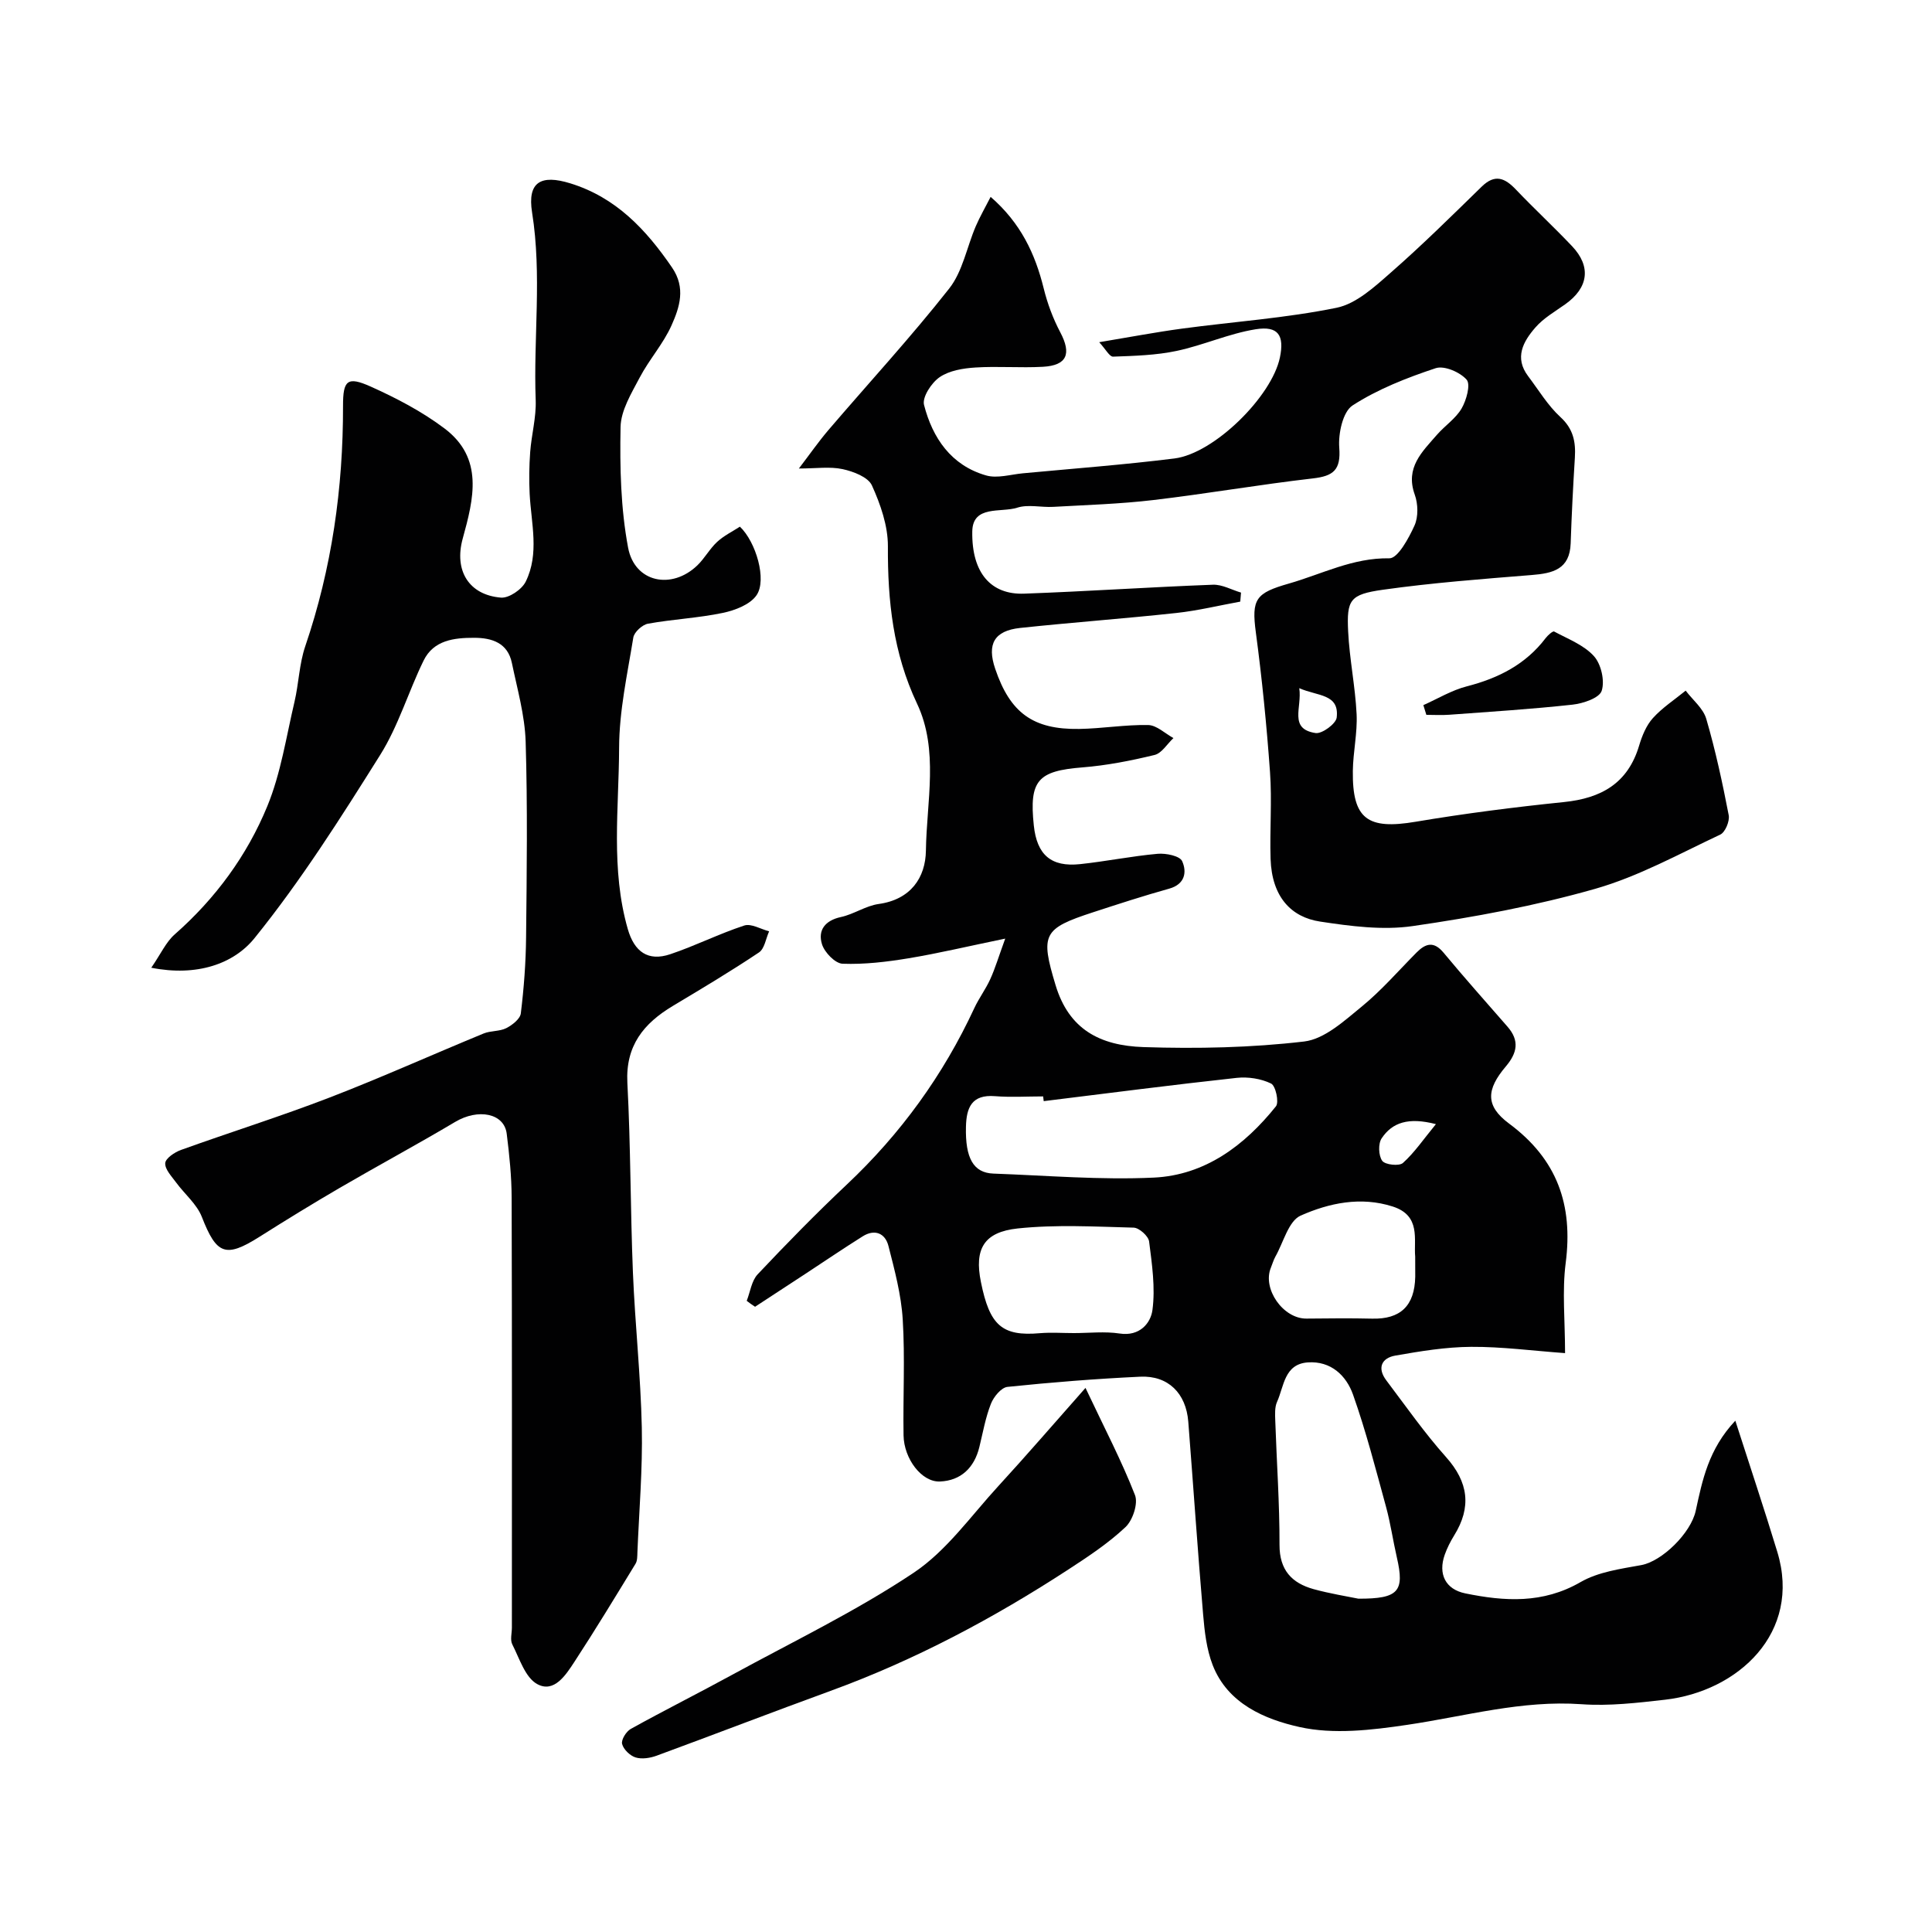
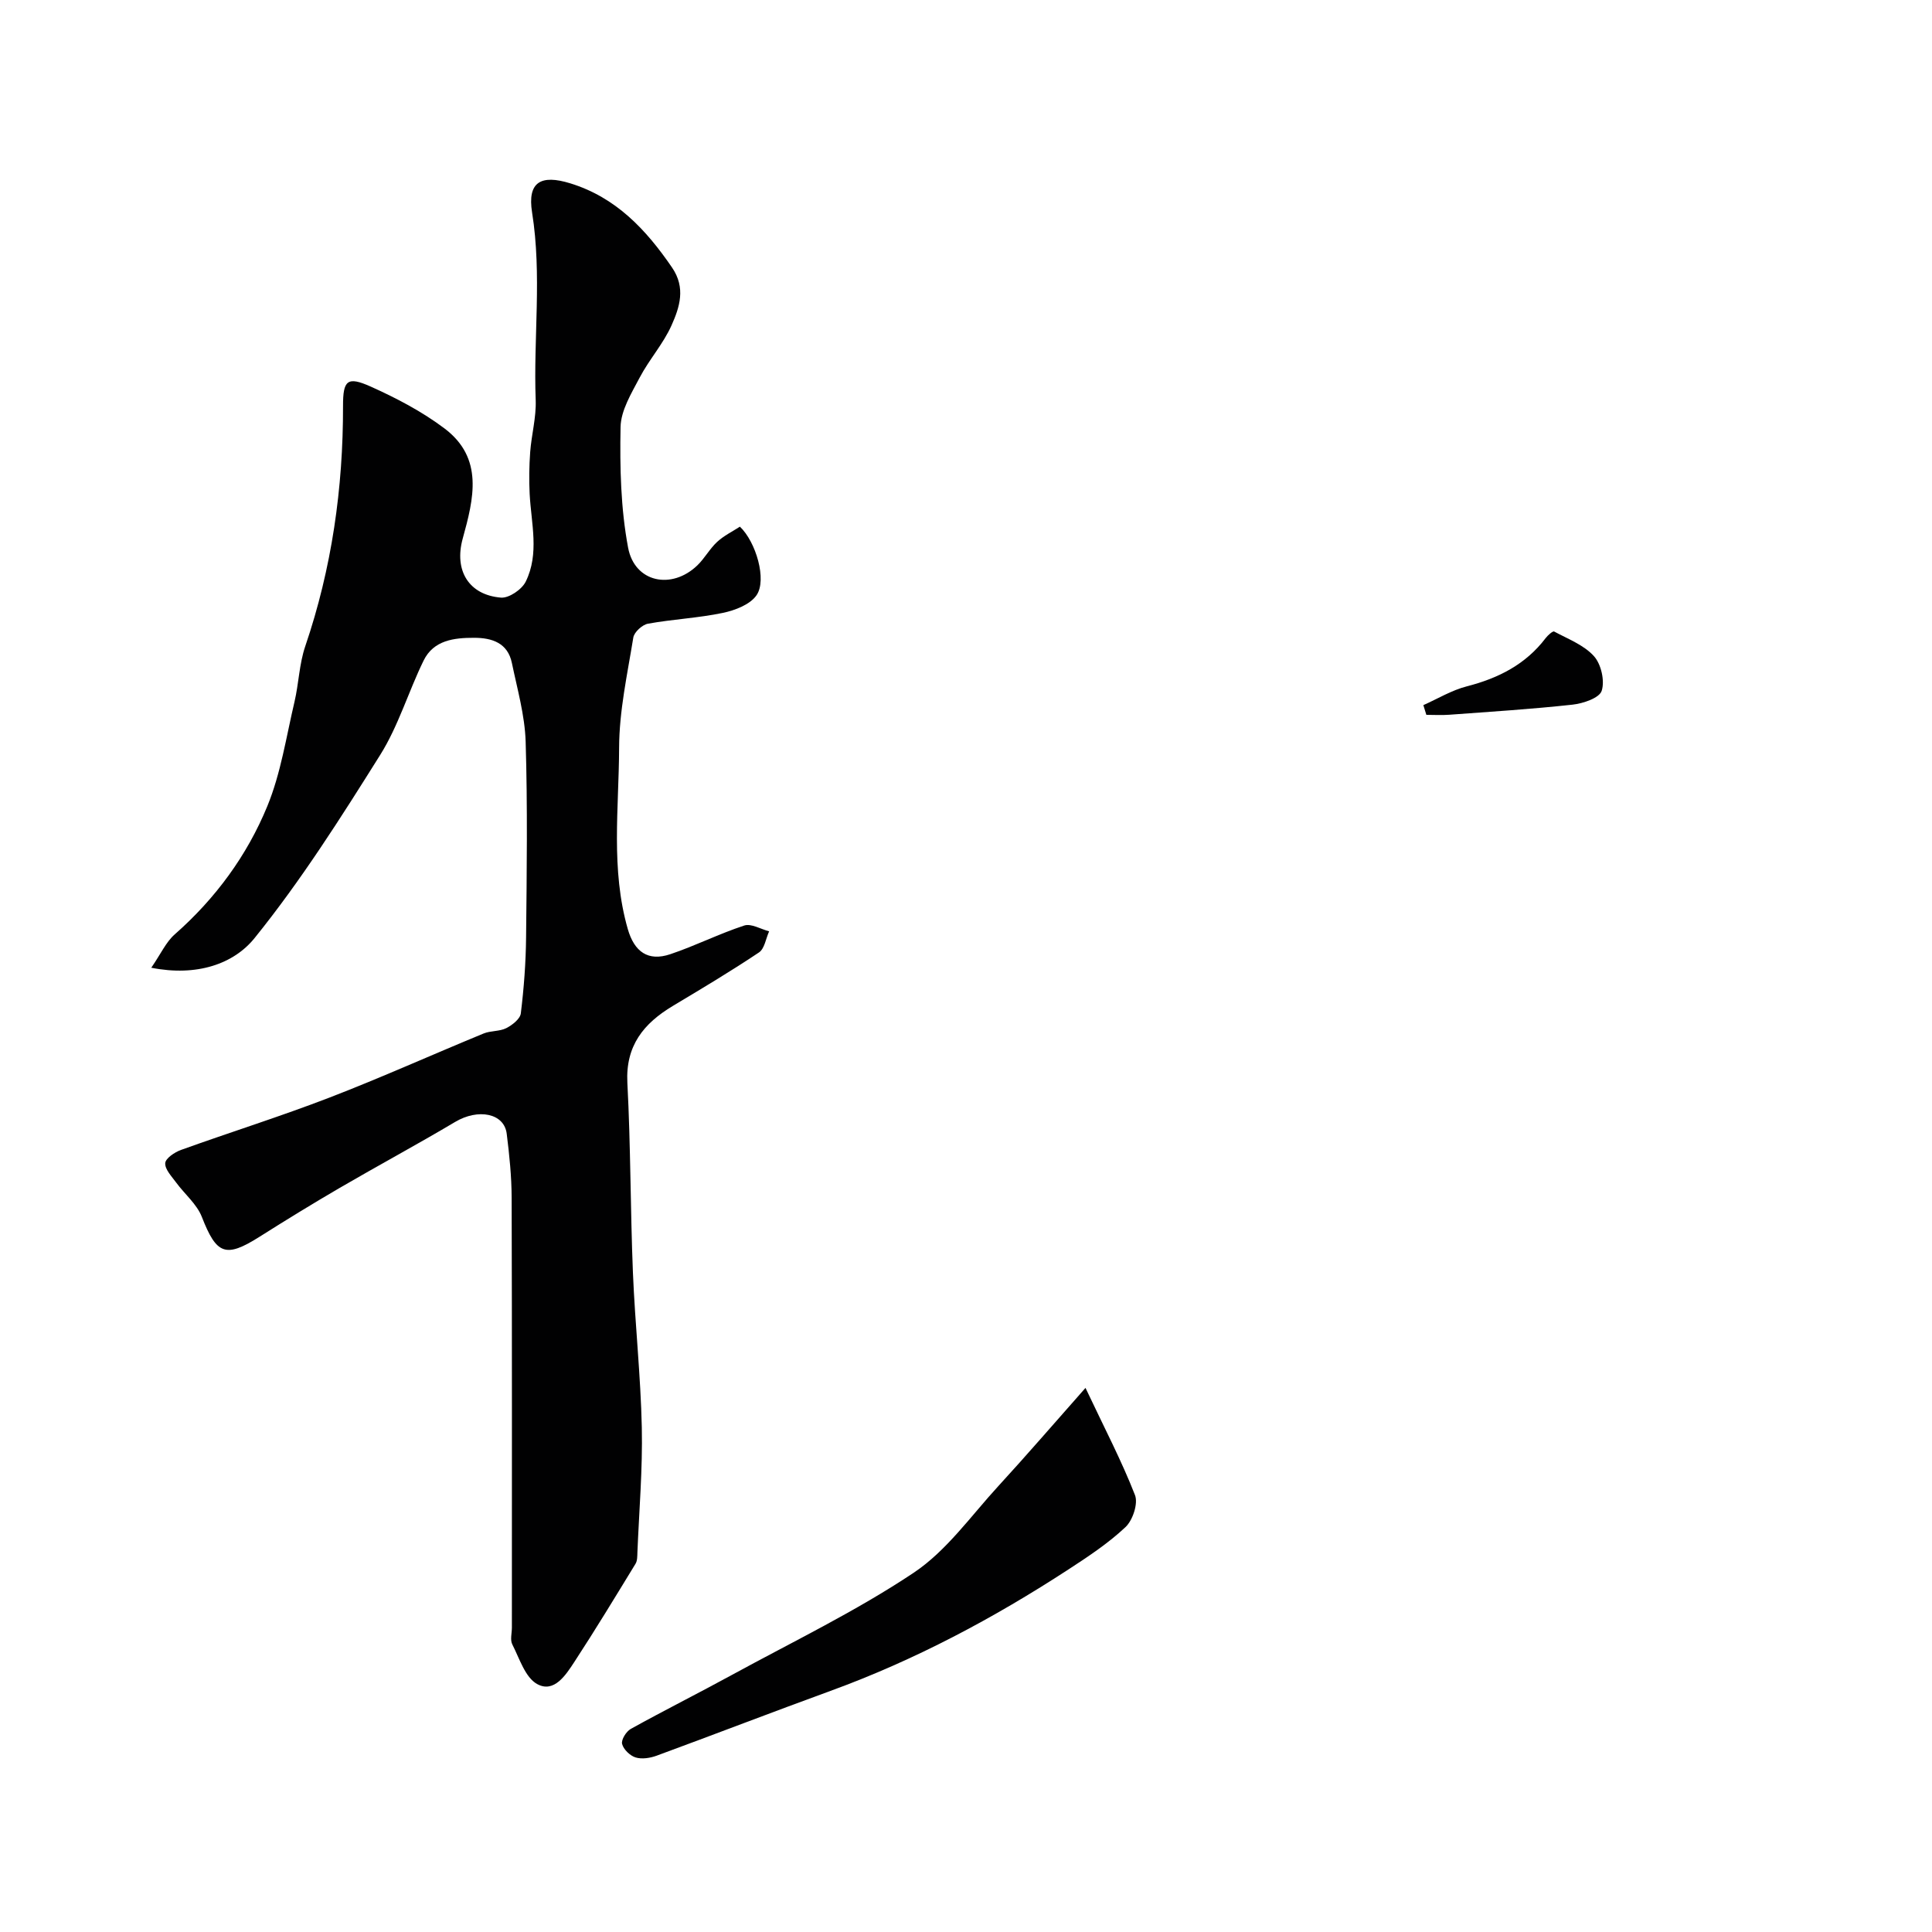
<svg xmlns="http://www.w3.org/2000/svg" enable-background="new 0 0 400 400" viewBox="0 0 400 400">
  <g fill="#010102">
-     <path d="m154.6 269.32c.73-1.85 1-4.14 2.27-5.49 5.99-6.35 12.1-12.6 18.46-18.59 11.15-10.5 19.95-22.64 26.39-36.52.96-2.06 2.36-3.92 3.3-5.99 1.01-2.22 1.71-4.58 3.1-8.4-7.78 1.6-13.88 3.06-20.06 4.08-4.49.74-9.1 1.29-13.62 1.12-1.53-.06-3.74-2.35-4.26-4.05-.89-2.87.62-4.91 3.93-5.62 2.68-.58 5.14-2.33 7.82-2.7 6.61-.92 9.69-5.43 9.77-11.06.14-10.16 2.71-20.8-1.84-30.43-4.95-10.48-6.09-21.25-6.03-32.56.02-4.23-1.53-8.69-3.31-12.61-.79-1.73-3.84-2.89-6.06-3.37-2.63-.57-5.48-.13-9.06-.13 2.21-2.89 4.05-5.54 6.13-7.98 8.34-9.75 17.06-19.21 24.99-29.28 2.79-3.54 3.65-8.58 5.5-12.89.86-2 1.96-3.89 3.08-6.09 6.24 5.42 9.22 11.79 10.99 18.96.77 3.13 1.93 6.24 3.43 9.08 2.35 4.45 1.41 6.86-3.6 7.14-4.65.26-9.34-.15-13.99.15-2.53.16-5.39.63-7.39 2-1.69 1.16-3.64 4.14-3.23 5.74 1.76 6.85 5.62 12.53 12.84 14.6 2.32.67 5.09-.2 7.65-.44 10.46-.98 20.94-1.77 31.36-3.07 8.22-1.03 20.15-12.83 21.83-20.9.95-4.57-.33-6.6-5.01-5.85-5.55.89-10.84 3.31-16.36 4.48-4.29.91-8.76 1.03-13.17 1.19-.73.03-1.53-1.53-2.87-2.99 6.31-1.05 11.7-2.08 17.12-2.81 10.68-1.44 21.5-2.17 32.03-4.32 4.09-.84 7.89-4.36 11.25-7.31 6.48-5.67 12.61-11.74 18.78-17.76 2.76-2.7 4.81-1.81 7.11.61 3.79 3.98 7.83 7.72 11.61 11.71 4.01 4.23 3.39 8.62-1.42 12.03-2.13 1.51-4.5 2.87-6.18 4.81-2.51 2.88-4.4 6.24-1.49 10.08 2.17 2.87 4.06 6.05 6.67 8.45 2.68 2.45 3.2 5.13 3 8.41-.37 5.92-.67 11.84-.87 17.76-.19 5.35-3.67 6.19-8.04 6.54-10.29.83-20.61 1.61-30.83 3.05-6.85.97-7.52 2.07-7.2 8.65.28 5.71 1.47 11.38 1.75 17.09.19 3.9-.73 7.85-.78 11.78-.12 9.98 3.05 12.2 13.03 10.51 10.16-1.71 20.41-3.02 30.66-4.07 7.75-.79 13.26-3.88 15.59-11.71.6-2.01 1.47-4.15 2.84-5.67 1.96-2.17 4.5-3.82 6.79-5.69 1.47 1.94 3.64 3.67 4.27 5.86 1.91 6.54 3.35 13.23 4.64 19.92.24 1.23-.72 3.55-1.76 4.03-8.52 4-16.91 8.66-25.88 11.22-12.32 3.51-25.05 5.87-37.75 7.71-6.24.91-12.89.03-19.22-.93-5.93-.9-9.98-5.05-10.24-12.98-.19-5.99.31-12.02-.12-17.99-.69-9.65-1.65-19.3-2.93-28.89-.93-6.94-.02-8.16 6.84-10.12 6.87-1.97 13.24-5.36 20.81-5.23 1.74.03 4.01-4.16 5.2-6.79.81-1.8.74-4.47.05-6.39-2.02-5.61 1.54-8.87 4.6-12.4 1.64-1.88 3.88-3.35 5.1-5.44 1-1.72 1.9-4.97 1.04-5.96-1.36-1.56-4.63-2.97-6.41-2.38-5.96 1.98-11.97 4.33-17.2 7.71-2.03 1.31-2.99 5.83-2.76 8.75.35 4.6-1.19 5.87-5.46 6.36-11.04 1.27-22.01 3.18-33.04 4.48-6.87.81-13.81 1.02-20.72 1.41-2.49.14-5.19-.56-7.45.17-3.36 1.08-9.22-.59-9.31 4.91-.15 8.67 3.93 13.14 10.73 12.89 13.04-.47 26.06-1.36 39.1-1.85 1.91-.07 3.87 1.06 5.81 1.63-.05.62-.1 1.25-.16 1.87-4.41.8-8.78 1.87-13.22 2.35-10.77 1.17-21.58 1.95-32.36 3.1-5.36.58-6.89 3.34-5.16 8.44 3.08 9.11 7.81 12.62 17.39 12.47 4.77-.08 9.54-.9 14.29-.81 1.76.04 3.49 1.75 5.23 2.7-1.3 1.21-2.42 3.14-3.92 3.5-4.9 1.19-9.9 2.17-14.92 2.57-9.23.73-11.06 2.68-10.07 12.03.64 6.07 3.57 8.64 9.58 8 5.37-.57 10.68-1.66 16.06-2.14 1.71-.15 4.58.43 5.07 1.52 1 2.21.63 4.78-2.69 5.7-5.3 1.48-10.53 3.18-15.76 4.89-10.36 3.38-10.94 4.55-7.75 15.1 2.75 9.09 9.1 12.51 18.22 12.81 11.08.36 22.27.13 33.25-1.16 4.21-.5 8.29-4.27 11.89-7.21 4.11-3.36 7.63-7.44 11.38-11.22 1.9-1.91 3.58-2.37 5.59.05 4.31 5.19 8.8 10.23 13.24 15.32 2.52 2.89 2.01 5.43-.36 8.23-4.03 4.76-4.28 8.14.66 11.81 10 7.41 13.29 16.84 11.74 28.87-.76 5.87-.13 11.92-.13 18.67-6.76-.49-13.1-1.34-19.44-1.3-5.24.03-10.51.9-15.7 1.81-2.86.5-3.8 2.58-1.87 5.13 4.04 5.35 7.9 10.87 12.35 15.86 4.67 5.22 5.33 10.39 1.69 16.26-.77 1.25-1.45 2.59-1.94 3.97-1.42 4.01.15 7.17 4.24 8.01 8.15 1.67 16.08 2.17 23.87-2.33 3.65-2.11 8.28-2.74 12.56-3.52 4.32-.78 10.29-6.64 11.29-11.24 1.37-6.31 2.63-12.74 8.2-18.66 3.08 9.59 6.01 18.33 8.69 27.15 5.11 16.79-8.17 28.9-23.25 30.62-5.73.65-11.57 1.34-17.28.93-12.37-.88-24.09 2.5-36.09 4.27-7.35 1.09-15.24 2.03-22.31.45-7.13-1.59-14.86-4.81-17.97-12.83-1.27-3.27-1.68-6.96-1.98-10.5-1.13-13.29-2.03-26.59-3.07-39.89-.46-5.87-4.16-9.58-9.94-9.31-9.18.43-18.35 1.16-27.49 2.11-1.29.13-2.87 2.06-3.43 3.5-1.12 2.85-1.66 5.94-2.39 8.94-1.05 4.31-3.83 6.97-8.16 7.15-3.79.16-7.46-4.7-7.54-9.56-.13-8 .32-16.02-.17-23.99-.31-5.12-1.68-10.22-2.96-15.23-.67-2.62-2.83-3.55-5.33-1.98-3.98 2.5-7.88 5.15-11.81 7.73-3.49 2.29-6.98 4.57-10.47 6.85-.6-.37-1.17-.8-1.73-1.23zm61.49-41.34c-.04-.33-.08-.65-.12-.98-3.32 0-6.67.21-9.97-.05-4.83-.39-5.92 2.39-6.01 6.34-.16 6.48 1.54 9.54 5.69 9.69 11.07.4 22.17 1.35 33.2.83 10.6-.5 18.79-6.64 25.29-14.76.68-.85-.06-4.25-1-4.71-2.08-1.02-4.77-1.43-7.11-1.18-13.34 1.45-26.65 3.18-39.97 4.82zm65.15 103.01c8.38.03 9.58-1.53 7.96-8.56-.8-3.48-1.3-7.03-2.24-10.47-2.13-7.78-4.14-15.62-6.83-23.22-1.4-3.95-4.58-7-9.35-6.67-4.9.34-4.93 4.96-6.38 8.17-.51 1.13-.41 2.6-.37 3.91.29 8.57.9 17.14.88 25.71-.01 5.2 2.53 7.89 7.04 9.15 3.42.94 6.96 1.5 9.29 1.98zm-58.91-54.99c3.16 0 6.39-.38 9.48.09 4.15.64 6.43-2.15 6.79-4.86.62-4.63-.09-9.48-.69-14.19-.14-1.12-2.06-2.84-3.2-2.87-8.01-.21-16.09-.67-24.02.17-6.97.75-9 4.21-7.6 11.1 1.8 8.92 4.32 11.28 12.24 10.58 2.32-.19 4.67-.02 7-.02zm70.67-15.82c-.33-3.53 1.23-8.49-4.64-10.38-6.63-2.13-13.19-.73-19.08 1.88-2.51 1.12-3.56 5.56-5.24 8.52-.39.7-.6 1.5-.91 2.24-1.83 4.39 2.53 10.61 7.36 10.56 4.52-.04 9.05-.1 13.58.01 5.87.15 8.82-2.64 8.94-8.68.01-1.15-.01-2.32-.01-4.15zm4.29-27.44c-5.67-1.47-9.04-.36-11.24 2.95-.74 1.11-.65 3.58.13 4.65.6.82 3.51 1.14 4.28.44 2.39-2.14 4.23-4.88 6.83-8.04zm-28.29-90.26c.61 3.99-2.25 8.44 3.38 9.29 1.34.2 4.23-1.93 4.37-3.22.57-4.94-3.94-4.38-7.75-6.07z" />
    <path d="m31.32 200.36c1.99-2.89 3.05-5.32 4.85-6.9 8.43-7.42 14.97-16.32 19.18-26.56 2.8-6.82 3.91-14.35 5.62-21.59.89-3.8.98-7.84 2.23-11.51 5.5-16.15 7.85-32.74 7.82-49.74-.01-5.34.87-6.2 5.74-4.02 5.3 2.38 10.58 5.14 15.21 8.62 8.24 6.17 6.11 14.59 3.83 22.85-1.82 6.61 1.26 11.67 7.91 12.22 1.66.14 4.33-1.68 5.13-3.3 2.87-5.81 1.14-12.06.82-18.16-.15-2.89-.1-5.81.11-8.69.27-3.59 1.27-7.17 1.14-10.73-.49-12.94 1.32-25.89-.75-38.87-1-6.3 1.81-7.91 7.92-6.02 9.44 2.91 15.68 9.56 21.06 17.43 2.88 4.21 1.57 8.22-.11 11.98-1.71 3.82-4.63 7.07-6.59 10.8-1.71 3.25-3.9 6.81-3.96 10.26-.16 8.32.03 16.81 1.56 24.95 1.35 7.22 9.01 8.79 14.33 3.68 1.52-1.46 2.56-3.44 4.11-4.87 1.38-1.28 3.16-2.14 4.71-3.15 3.31 3.13 5.64 11.02 3.44 14.2-1.33 1.93-4.44 3.12-6.96 3.65-5.11 1.07-10.38 1.31-15.52 2.24-1.18.22-2.85 1.74-3.03 2.87-1.23 7.58-2.92 15.2-2.94 22.82-.04 12.51-1.76 25.16 1.8 37.54 1.35 4.69 4.19 6.75 8.79 5.2 5.19-1.74 10.12-4.24 15.32-5.94 1.43-.47 3.42.75 5.15 1.2-.68 1.49-.94 3.59-2.1 4.37-5.81 3.89-11.83 7.48-17.84 11.08-6.04 3.62-9.81 8.23-9.41 15.93.69 13.08.62 26.2 1.15 39.28.44 10.71 1.61 21.39 1.84 32.1.18 8.59-.56 17.2-.91 25.79-.03.81 0 1.75-.39 2.39-4.16 6.81-8.3 13.64-12.67 20.33-1.78 2.72-4.2 6.49-7.69 4.58-2.49-1.37-3.67-5.3-5.16-8.23-.47-.93-.08-2.3-.08-3.46 0-29.66.04-59.31-.05-88.97-.01-4.43-.47-8.88-1.02-13.28-.53-4.28-5.93-5.27-10.67-2.45-7.91 4.7-16.01 9.06-23.96 13.69-5.59 3.26-11.11 6.65-16.58 10.11-7.02 4.43-8.87 3.65-11.91-4.13-1.04-2.66-3.57-4.73-5.33-7.13-.92-1.26-2.33-2.72-2.25-4 .06-1 1.95-2.27 3.27-2.74 10.22-3.68 20.6-6.93 30.74-10.84 10.74-4.14 21.25-8.88 31.89-13.26 1.47-.61 3.31-.41 4.7-1.11 1.24-.63 2.88-1.91 3.02-3.06.64-5.23 1.04-10.51 1.09-15.78.14-13.49.32-27-.09-40.48-.17-5.45-1.73-10.88-2.85-16.29-.86-4.17-4.15-5.21-7.81-5.21-4.15-.01-8.4.48-10.47 4.72-3.15 6.44-5.21 13.51-8.98 19.52-8.14 12.98-16.39 26.01-25.99 37.9-4.3 5.36-11.95 8.05-21.41 6.17z" />
    <path d="m224.74 287.35c3.96 8.39 7.5 15.14 10.25 22.2.68 1.75-.47 5.21-1.97 6.62-3.54 3.33-7.67 6.07-11.77 8.74-15.54 10.13-31.83 18.8-49.3 25.17-12.04 4.39-23.99 9-36.01 13.42-1.34.49-3.05.76-4.35.36-1.16-.36-2.51-1.67-2.79-2.8-.22-.86.85-2.58 1.8-3.11 6.94-3.85 14.05-7.41 21.02-11.22 12.6-6.88 25.62-13.15 37.52-21.09 6.83-4.55 11.89-11.8 17.58-17.99 5.74-6.25 11.29-12.69 18.02-20.3z" />
    <path d="m294.69 145.99c2.99-1.33 5.87-3.09 9-3.89 6.53-1.68 12.18-4.53 16.33-10 .45-.59 1.48-1.5 1.75-1.35 2.86 1.54 6.16 2.79 8.24 5.1 1.49 1.65 2.28 5.11 1.6 7.18-.48 1.49-3.84 2.62-6.03 2.86-8.48.93-17 1.46-25.51 2.09-1.58.12-3.17.02-4.76.02-.21-.67-.41-1.34-.62-2.01z" />
  </g>
</svg>